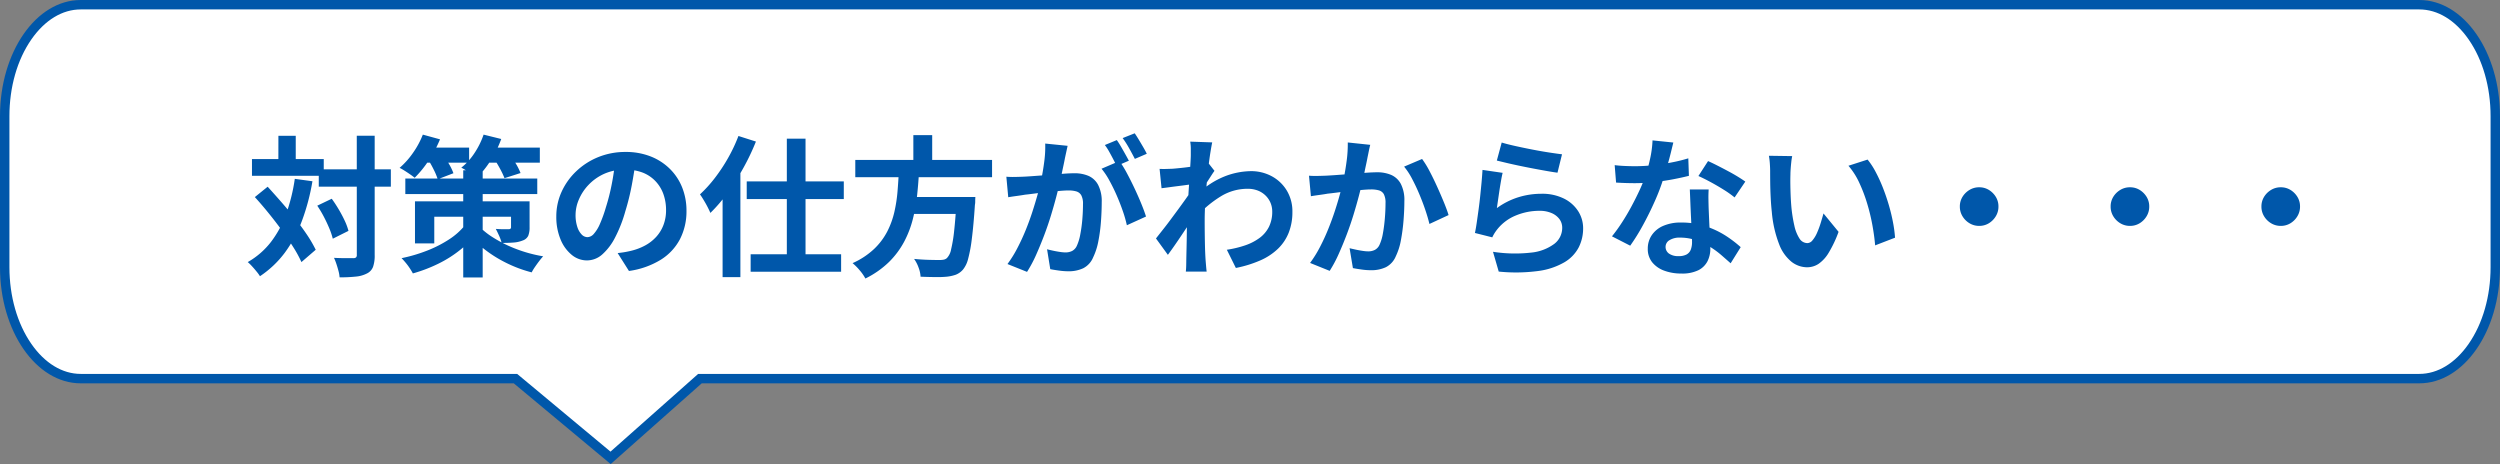
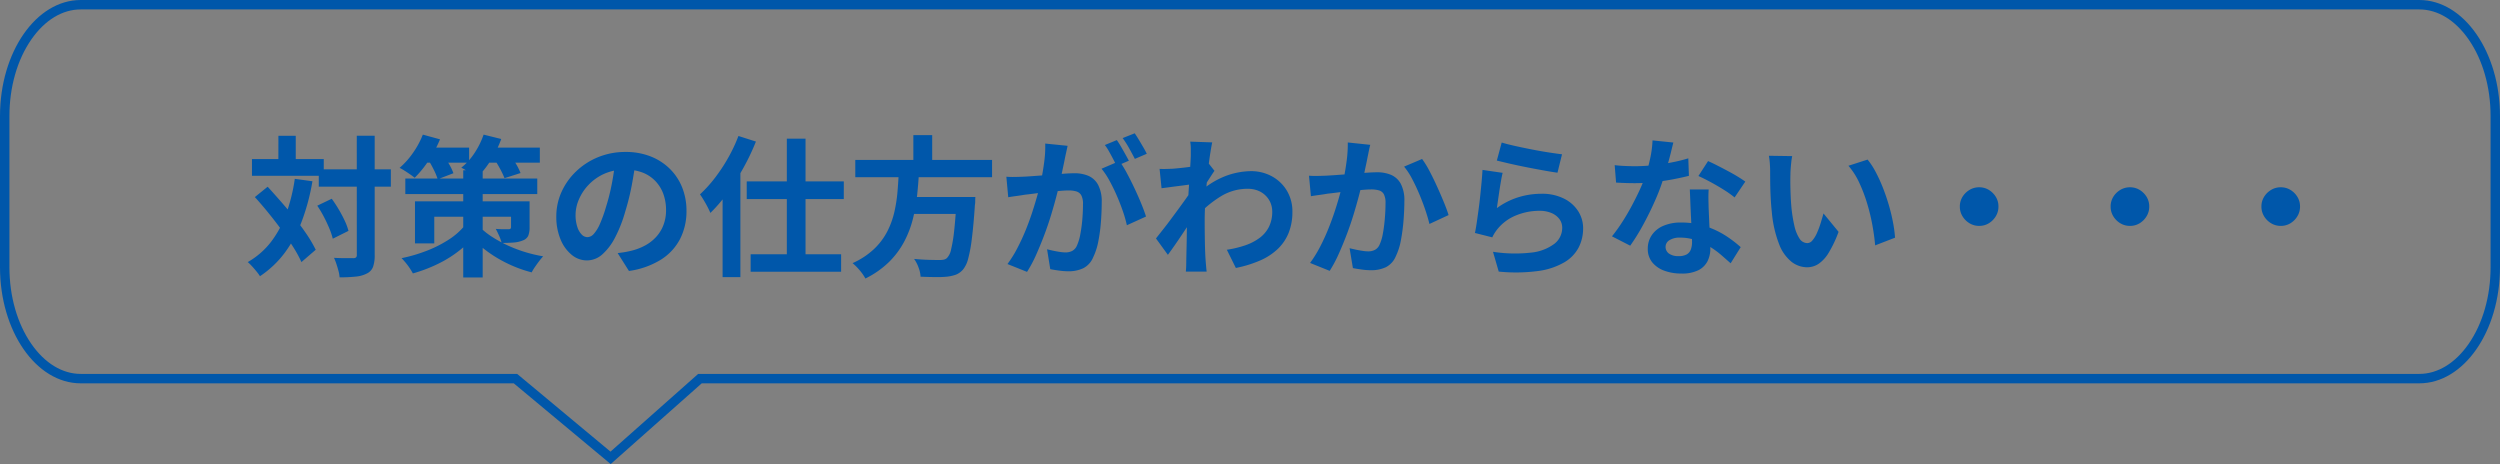
<svg xmlns="http://www.w3.org/2000/svg" width="265.266" height="49.24" viewBox="0 0 265.266 49.24">
  <rect x="0" y="0" width="265.266" height="49.24" fill="#808080" stroke="none" />
  <g id="グループ_127313" data-name="グループ 127313" transform="translate(-150 -524)">
    <g id="パス_183349" data-name="パス 183349" transform="translate(150 524)" fill="#fff">
-       <path d="M 64.787 48.581 L 54.833 40.29 L 54.694 40.174 L 54.513 40.174 L 8.567 40.174 C 4.119 40.174 0.5 34.869 0.5 28.349 L 0.5 12.325 C 0.5 5.805 4.119 0.5 8.567 0.5 L 256.699 0.5 C 261.147 0.5 264.766 5.805 264.766 12.325 L 264.766 28.349 C 264.766 34.869 261.147 40.174 256.699 40.174 L 74.458 40.174 L 74.268 40.174 L 74.126 40.3 L 64.787 48.581 Z" stroke="none" />
      <path d="M 8.567 1 C 6.616 1 4.756 2.13 3.33 4.181 C 1.828 6.343 1 9.235 1 12.325 L 1 28.349 C 1 31.439 1.828 34.331 3.33 36.493 C 4.756 38.544 6.616 39.674 8.567 39.674 L 54.875 39.674 L 64.777 47.921 L 74.079 39.674 L 256.699 39.674 C 258.65 39.674 260.51 38.544 261.935 36.493 C 263.438 34.331 264.266 31.439 264.266 28.349 L 264.266 12.325 C 264.266 9.235 263.438 6.343 261.935 4.181 C 260.51 2.13 258.65 1 256.699 1 L 8.567 1 M 8.567 7.62939453125e-06 L 256.699 7.62939453125e-06 C 261.43 7.62939453125e-06 265.266 5.518 265.266 12.325 L 265.266 28.349 C 265.266 35.156 261.43 40.674 256.699 40.674 L 74.458 40.674 L 64.797 49.24 L 54.513 40.674 L 8.567 40.674 C 3.836 40.674 -3.0517578125e-05 35.156 -3.0517578125e-05 28.349 L -3.0517578125e-05 12.325 C -3.0517578125e-05 5.518 3.836 7.62939453125e-06 8.567 7.62939453125e-06 Z" stroke="none" fill="#0057aa" />
    </g>
    <path id="パス_188322" data-name="パス 188322" d="M7.824-10.032h7.648v1.84H7.824ZM.736-11.12H8.352v1.776H.736Zm11.12-2.48h1.9V-.96A3.653,3.653,0,0,1,13.584.312a1.292,1.292,0,0,1-.64.7,3.176,3.176,0,0,1-1.184.336,15.951,15.951,0,0,1-1.728.08A3.378,3.378,0,0,0,9.92.768Q9.824.4,9.7.024T9.44-.64q.672.032,1.248.032h.784a.472.472,0,0,0,.3-.072.351.351,0,0,0,.088-.28ZM7.664-6.176,9.2-6.912q.384.528.744,1.136t.632,1.192a6.34,6.34,0,0,1,.4,1.08l-1.664.832a7.658,7.658,0,0,0-.36-1.072Q8.7-4.352,8.368-4.992A12.393,12.393,0,0,0,7.664-6.176ZM1.04-7.088l1.36-1.1q.7.768,1.456,1.632T5.32-4.8q.712.9,1.272,1.736A13.689,13.689,0,0,1,7.5-1.5L5.984-.192A12.71,12.71,0,0,0,5.12-1.776Q4.576-2.64,3.9-3.568T2.488-5.4Q1.76-6.3,1.04-7.088Zm2.5-6.5h1.84v3.552H3.536ZM5.28-9.024l1.872.256a22.775,22.775,0,0,1-1.12,4.216,13.823,13.823,0,0,1-1.808,3.36,10.637,10.637,0,0,1-2.64,2.5A4.13,4.13,0,0,0,1.24.832Q1.008.544.752.264A5.191,5.191,0,0,0,.288-.192,8.3,8.3,0,0,0,2.752-2.328,11.071,11.071,0,0,0,4.36-5.3,18.874,18.874,0,0,0,5.28-9.024Zm11.728-.032h14v1.648h-14Zm6.144-.88h2.064V1.44H23.152Zm-5.12,3.3h11.2v1.632H20.08v2.832H18.032Zm10.192,0h1.968V-3.9a2.353,2.353,0,0,1-.144.92,1,1,0,0,1-.592.5,3.214,3.214,0,0,1-.984.216q-.552.04-1.24.04A4.918,4.918,0,0,0,26.952-3q-.184-.408-.344-.712.384.032.8.032h.56a.318.318,0,0,0,.192-.048.208.208,0,0,0,.064-.176Zm-4.88,2.528,1.44.544a9.757,9.757,0,0,1-1.84,1.984,12.388,12.388,0,0,1-2.4,1.544,15.833,15.833,0,0,1-2.736,1.048Q17.68.768,17.48.464a6.536,6.536,0,0,0-.44-.592q-.24-.288-.432-.48A16.405,16.405,0,0,0,19.3-1.4,12.624,12.624,0,0,0,21.64-2.592,7.11,7.11,0,0,0,23.344-4.112ZM24.72-4.1a7.974,7.974,0,0,0,1.632,1.32,13.6,13.6,0,0,0,2.4,1.192,14.665,14.665,0,0,0,2.88.784q-.192.208-.424.512T30.76.328A4.748,4.748,0,0,0,30.416.9,13.646,13.646,0,0,1,27.624-.152a13.415,13.415,0,0,1-2.312-1.472,9.557,9.557,0,0,1-1.6-1.576Zm-5.936-8.24h4.992v1.6H18.784Zm6.416,0h6.08v1.6H25.2Zm-6.336-1.376,1.824.5A12.8,12.8,0,0,1,19.48-10.96,11.47,11.47,0,0,1,18-9.136q-.192-.16-.48-.36t-.592-.392q-.3-.192-.528-.3a8.436,8.436,0,0,0,1.416-1.584A9.035,9.035,0,0,0,18.864-13.712Zm6.448,0,1.872.464a11.353,11.353,0,0,1-1.136,2.3A10.036,10.036,0,0,1,24.576-9.12a4.262,4.262,0,0,0-.472-.36L23.5-9.888a4.31,4.31,0,0,0-.552-.32,6.688,6.688,0,0,0,1.4-1.552A8.537,8.537,0,0,0,25.312-13.712Zm-5.888,2.64,1.568-.56q.32.464.648,1.032a5.9,5.9,0,0,1,.472.984l-1.664.64a7.128,7.128,0,0,0-.424-1.016A11.681,11.681,0,0,0,19.424-11.072Zm6.96-.144,1.616-.5a9.569,9.569,0,0,1,.72,1.056,6.49,6.49,0,0,1,.512,1.024l-1.7.544a9.216,9.216,0,0,0-.488-1.024A12.841,12.841,0,0,0,26.384-11.216Zm15.072.256q-.16,1.216-.416,2.592a25.215,25.215,0,0,1-.688,2.784A14.3,14.3,0,0,1,39.264-2.8,6.1,6.1,0,0,1,37.9-1a2.457,2.457,0,0,1-1.624.632,2.532,2.532,0,0,1-1.624-.6,4.1,4.1,0,0,1-1.184-1.656,6.191,6.191,0,0,1-.44-2.4,6.267,6.267,0,0,1,.56-2.624,6.981,6.981,0,0,1,1.56-2.184,7.4,7.4,0,0,1,2.336-1.5,7.585,7.585,0,0,1,2.888-.544,7.12,7.12,0,0,1,2.68.48,6.032,6.032,0,0,1,2.04,1.328,5.764,5.764,0,0,1,1.3,1.984,6.613,6.613,0,0,1,.448,2.448,6.442,6.442,0,0,1-.688,3.008A5.687,5.687,0,0,1,44.1-.432,8.747,8.747,0,0,1,40.736.752l-1.2-1.9q.464-.048.816-.112t.672-.144a6.089,6.089,0,0,0,1.432-.552,4.469,4.469,0,0,0,1.16-.9,3.92,3.92,0,0,0,.776-1.256,4.335,4.335,0,0,0,.28-1.584,4.978,4.978,0,0,0-.288-1.728,3.89,3.89,0,0,0-.848-1.368,3.736,3.736,0,0,0-1.36-.9A5.04,5.04,0,0,0,40.336-10a5.275,5.275,0,0,0-2.256.456,5.281,5.281,0,0,0-1.648,1.176,5.163,5.163,0,0,0-1.016,1.552,4.147,4.147,0,0,0-.344,1.584A4,4,0,0,0,35.264-3.9a2.022,2.022,0,0,0,.472.8.864.864,0,0,0,.6.264A.935.935,0,0,0,37-3.176a3.838,3.838,0,0,0,.648-1.048A14.179,14.179,0,0,0,38.288-6a21.854,21.854,0,0,0,.624-2.464,25.076,25.076,0,0,0,.368-2.56Zm16.032-2.32h1.984V.192H57.488ZM53.232-8.752h10.3V-6.88h-10.3Zm.416,7.728h9.6V.832h-9.6ZM50.672-8.9l1.872-1.872.016.032V1.408H50.672Zm1.68-4.672,1.856.592a24.143,24.143,0,0,1-1.328,2.792A26.084,26.084,0,0,1,51.216-7.56a16.064,16.064,0,0,1-1.84,2.152q-.1-.24-.288-.608t-.416-.744q-.224-.376-.4-.616a13.937,13.937,0,0,0,1.576-1.736,17.936,17.936,0,0,0,1.408-2.128A16.744,16.744,0,0,0,52.352-13.568Zm12.4,2.544H79.264V-9.2H64.752ZM70.1-7.1h6.128V-5.3H70.1Zm5.408,0h1.984l-.008.152q-.008.152-.008.344a1.562,1.562,0,0,1-.032.336Q77.3-4.08,77.12-2.688a15.027,15.027,0,0,1-.4,2.168A2.879,2.879,0,0,1,76.176.608a1.968,1.968,0,0,1-.768.544,4.3,4.3,0,0,1-.96.208,11.162,11.162,0,0,1-1.216.04q-.752-.008-1.552-.04a3.243,3.243,0,0,0-.208-.952,3.765,3.765,0,0,0-.48-.936q.832.08,1.6.1t1.1.016a2.191,2.191,0,0,0,.456-.04.715.715,0,0,0,.328-.168,1.79,1.79,0,0,0,.44-.912,14.89,14.89,0,0,0,.328-2q.144-1.3.256-3.28ZM69.376-9.936H71.52q-.064,1.28-.2,2.584a18.346,18.346,0,0,1-.456,2.576,10.84,10.84,0,0,1-.928,2.424,8.917,8.917,0,0,1-1.6,2.144,9.708,9.708,0,0,1-2.512,1.76,4.814,4.814,0,0,0-.6-.864,6.1,6.1,0,0,0-.76-.768,8.167,8.167,0,0,0,2.28-1.5,7.029,7.029,0,0,0,1.4-1.856A8.909,8.909,0,0,0,68.9-5.52a15.321,15.321,0,0,0,.336-2.208Q69.328-8.848,69.376-9.936Zm1.536-3.728h2v3.36h-2ZM87.28-12.528q-.064.3-.144.664t-.144.664q-.064.352-.16.792t-.184.88q-.088.44-.184.856-.16.688-.4,1.6t-.56,1.96q-.32,1.048-.72,2.1T83.936-.952a13.819,13.819,0,0,1-.96,1.8L80.9.016a12.484,12.484,0,0,0,1.048-1.688q.488-.936.888-1.92t.712-1.952q.312-.968.544-1.8t.36-1.424q.224-1.088.352-2.1a11.8,11.8,0,0,0,.1-1.9Zm5.5,1.616a11.267,11.267,0,0,1,.792,1.288q.408.76.808,1.608t.72,1.632q.32.784.5,1.36L93.568-4.1a13.075,13.075,0,0,0-.424-1.488Q92.864-6.4,92.5-7.24T91.72-8.832a7.527,7.527,0,0,0-.84-1.264Zm-12,1.664q.432.032.856.024t.856-.024q.4-.016.96-.056l1.192-.088q.632-.048,1.272-.1T87.1-9.584q.544-.032.9-.032a3.729,3.729,0,0,1,1.5.28,2.134,2.134,0,0,1,1.016.952A3.746,3.746,0,0,1,90.9-6.56q0,.944-.08,2.048a17.26,17.26,0,0,1-.28,2.112,6.8,6.8,0,0,1-.552,1.712A2.26,2.26,0,0,1,88.936.464a3.6,3.6,0,0,1-1.576.32,7.259,7.259,0,0,1-.976-.072Q85.856.64,85.44.56L85.1-1.552q.3.08.68.16t.72.128a4.2,4.2,0,0,0,.552.048,1.555,1.555,0,0,0,.7-.152,1.138,1.138,0,0,0,.5-.536,5.017,5.017,0,0,0,.368-1.2A14.746,14.746,0,0,0,88.84-4.7q.072-.856.072-1.64a1.876,1.876,0,0,0-.184-.944.9.9,0,0,0-.528-.408,2.935,2.935,0,0,0-.84-.1q-.368,0-.992.056t-1.336.128q-.712.072-1.32.152t-.944.112q-.352.064-.888.136t-.9.136ZM92.5-13.136q.208.288.44.688t.456.8q.224.4.384.7l-1.3.56q-.16-.336-.368-.736t-.432-.8a5.5,5.5,0,0,0-.448-.688Zm1.9-.72q.208.3.448.7t.472.8q.232.4.36.672l-1.264.544q-.256-.5-.608-1.128a9.576,9.576,0,0,0-.688-1.08ZM104.176-1.5a10.955,10.955,0,0,0,1.936-.464,5.643,5.643,0,0,0,1.528-.784,3.306,3.306,0,0,0,1-1.176,3.591,3.591,0,0,0,.352-1.64,2.353,2.353,0,0,0-.176-.9,2.337,2.337,0,0,0-.52-.776,2.421,2.421,0,0,0-.824-.536,2.909,2.909,0,0,0-1.088-.192,5.383,5.383,0,0,0-2.832.792,11.668,11.668,0,0,0-2.48,2.04V-7.408a8.827,8.827,0,0,1,2.9-1.888,7.9,7.9,0,0,1,2.744-.544,4.594,4.594,0,0,1,2.232.544,4.151,4.151,0,0,1,1.592,1.52,4.263,4.263,0,0,1,.592,2.256,5.944,5.944,0,0,1-.384,2.192,4.859,4.859,0,0,1-1.136,1.712,6.4,6.4,0,0,1-1.872,1.24,12.429,12.429,0,0,1-2.608.808Zm-3.632-6.944q-.256.016-.656.072t-.856.112q-.456.056-.92.12t-.864.112L97.04-10.08q.352.016.664.008t.728-.024q.384-.032.92-.088t1.088-.136q.552-.08,1.032-.176a5.761,5.761,0,0,0,.752-.192l.64.816q-.144.192-.328.48t-.376.584l-.336.52L100.88-5.28q-.256.368-.632.928t-.792,1.184q-.416.624-.816,1.2T97.92-.96L96.656-2.7l.7-.888q.4-.5.824-1.072t.84-1.136q.416-.568.776-1.072t.6-.872l.032-.416Zm-.192-3.088v-.712a4.243,4.243,0,0,0-.064-.728l2.336.08q-.08.368-.192,1.064t-.216,1.592q-.1.9-.192,1.88T101.88-6.4q-.056.976-.056,1.824,0,.656.008,1.328t.024,1.376q.016.7.064,1.456.016.208.048.584t.064.648H99.824q.032-.272.04-.632t.008-.552q.016-.784.032-1.456t.024-1.424q.008-.752.04-1.744.016-.368.048-.936t.072-1.248q.04-.68.088-1.384t.088-1.32q.04-.616.064-1.056T100.352-11.536Zm19.04-1.1q-.08.3-.152.664t-.136.664q-.064.352-.16.792t-.184.88q-.088.44-.184.856-.16.688-.4,1.6t-.56,1.96q-.32,1.048-.72,2.1t-.848,2.056a13.819,13.819,0,0,1-.96,1.8L113.008-.1a12.484,12.484,0,0,0,1.048-1.688q.488-.936.888-1.928t.712-1.952q.312-.96.536-1.792t.352-1.424q.224-1.088.352-2.1a13.264,13.264,0,0,0,.112-1.9Zm5.5,1.5a9.655,9.655,0,0,1,.792,1.288q.408.776.8,1.64t.72,1.664q.328.8.5,1.36l-2.032.944q-.16-.672-.44-1.5t-.64-1.68q-.36-.856-.768-1.624a7.29,7.29,0,0,0-.84-1.28Zm-12,1.776q.432.032.848.024t.864-.024q.384-.016.952-.056t1.2-.088q.632-.048,1.272-.1t1.184-.088q.544-.032.9-.032a3.743,3.743,0,0,1,1.5.28,2.127,2.127,0,0,1,1.024.952,3.746,3.746,0,0,1,.376,1.824q0,.944-.088,2.048a19.619,19.619,0,0,1-.28,2.112A6.6,6.6,0,0,1,122.1-.8,2.26,2.26,0,0,1,121.048.352a3.6,3.6,0,0,1-1.576.32A7.189,7.189,0,0,1,118.488.6q-.52-.072-.936-.152L117.2-1.664q.32.08.7.16t.72.128a4.2,4.2,0,0,0,.552.048,1.555,1.555,0,0,0,.7-.152,1.138,1.138,0,0,0,.5-.536,4.809,4.809,0,0,0,.36-1.2q.136-.736.208-1.592t.072-1.64a1.949,1.949,0,0,0-.176-.944.869.869,0,0,0-.52-.408,3,3,0,0,0-.856-.1q-.352,0-.984.056t-1.336.128q-.7.072-1.32.152t-.952.112q-.336.064-.872.136t-.9.136Zm20.448-3.52q.576.176,1.44.368t1.808.376q.944.184,1.784.312t1.368.192l-.48,1.952q-.48-.064-1.16-.184t-1.44-.264q-.76-.144-1.5-.3t-1.344-.3q-.608-.144-.992-.24Zm.1,3.216q-.08.32-.168.824T133.1-7.792q-.08.544-.152,1.04t-.12.832a7.852,7.852,0,0,1,2.28-1.152,8.226,8.226,0,0,1,2.44-.368,5.18,5.18,0,0,1,2.4.512,3.767,3.767,0,0,1,1.512,1.344,3.347,3.347,0,0,1,.52,1.808,4.445,4.445,0,0,1-.464,2.016A3.983,3.983,0,0,1,140-.176a7.46,7.46,0,0,1-2.768.928,17.913,17.913,0,0,1-4.208.064l-.608-2.1a15.124,15.124,0,0,0,4.032.088,4.923,4.923,0,0,0,2.472-.928,2.135,2.135,0,0,0,.84-1.7,1.525,1.525,0,0,0-.3-.936,2.012,2.012,0,0,0-.848-.64,3.113,3.113,0,0,0-1.232-.232,6.509,6.509,0,0,0-2.52.488,4.865,4.865,0,0,0-1.928,1.4,4.912,4.912,0,0,0-.344.472,4.141,4.141,0,0,0-.248.456L130.5-3.28q.1-.464.192-1.1t.192-1.36q.1-.728.176-1.464t.144-1.456q.064-.72.1-1.312Zm11.888-.816q.512.064,1.1.088t1.032.024a18.316,18.316,0,0,0,2.008-.112q1.016-.112,1.96-.3a16.07,16.07,0,0,0,1.712-.424l.064,1.856q-.688.176-1.64.36t-2.008.3a18.413,18.413,0,0,1-2.08.12q-.48,0-.976-.016t-1.024-.048Zm6.224-2.4q-.1.4-.256,1.04t-.36,1.344q-.2.7-.424,1.392a21.616,21.616,0,0,1-.928,2.448q-.576,1.3-1.248,2.528a21.173,21.173,0,0,1-1.36,2.192l-1.936-.992a17.307,17.307,0,0,0,1.072-1.488q.528-.816.992-1.68t.84-1.672a15.031,15.031,0,0,0,.6-1.464,15.677,15.677,0,0,0,.536-1.9,10.906,10.906,0,0,0,.264-1.976ZM155.3-7.9q-.032.512-.024,1.016t.024,1.032q.016.368.04.936t.056,1.2q.032.632.056,1.2t.024.9a2.913,2.913,0,0,1-.3,1.336,2.2,2.2,0,0,1-.968.952,3.91,3.91,0,0,1-1.816.352,5.134,5.134,0,0,1-1.792-.3,2.931,2.931,0,0,1-1.28-.88,2.229,2.229,0,0,1-.48-1.464,2.519,2.519,0,0,1,.416-1.416,2.774,2.774,0,0,1,1.208-.992,4.6,4.6,0,0,1,1.912-.36,8.2,8.2,0,0,1,2.592.392,9.32,9.32,0,0,1,2.128,1A12.489,12.489,0,0,1,158.7-1.776L157.632-.064q-.432-.384-.984-.864a9.145,9.145,0,0,0-1.232-.9,7.442,7.442,0,0,0-1.472-.688,5.212,5.212,0,0,0-1.7-.272,1.99,1.99,0,0,0-1.1.272.814.814,0,0,0-.416.7.859.859,0,0,0,.36.72,1.656,1.656,0,0,0,1.016.272A1.733,1.733,0,0,0,152.96-1a.991.991,0,0,0,.448-.528,2.213,2.213,0,0,0,.128-.776q0-.368-.032-1.04t-.072-1.488q-.04-.816-.072-1.632T153.3-7.9Zm2.752.848a10.986,10.986,0,0,0-1.152-.816q-.688-.432-1.416-.824t-1.272-.632l1.024-1.584q.432.192.984.472t1.12.584q.568.3,1.056.6t.792.52Zm6.112-4.384a6.068,6.068,0,0,0-.1.656q-.04.368-.064.72t-.024.576q-.016.528-.008,1.088t.032,1.144q.024.584.072,1.16a15.384,15.384,0,0,0,.32,2.032,4.094,4.094,0,0,0,.544,1.368,1,1,0,0,0,.848.488.732.732,0,0,0,.536-.3,3.144,3.144,0,0,0,.48-.792,9.4,9.4,0,0,0,.384-1.032q.168-.544.3-1.024l1.6,1.952a12.641,12.641,0,0,1-1.048,2.216,3.759,3.759,0,0,1-1.08,1.184,2.206,2.206,0,0,1-1.216.36,2.707,2.707,0,0,1-1.64-.576,4.376,4.376,0,0,1-1.32-1.864A12.305,12.305,0,0,1,162-5.52q-.08-.736-.12-1.552t-.048-1.552q-.008-.736-.008-1.216,0-.336-.032-.8a8.181,8.181,0,0,0-.1-.832Zm8,.368a7.951,7.951,0,0,1,.864,1.328,16.291,16.291,0,0,1,.768,1.68q.352.9.624,1.832t.44,1.824a13.545,13.545,0,0,1,.216,1.624l-2.112.816q-.08-.976-.288-2.128a20.919,20.919,0,0,0-.56-2.32,16.182,16.182,0,0,0-.84-2.208,7.648,7.648,0,0,0-1.144-1.792ZM184-8.128a1.932,1.932,0,0,1,1.032.28,2.207,2.207,0,0,1,.736.736,1.932,1.932,0,0,1,.28,1.032,1.944,1.944,0,0,1-.28,1.024,2.183,2.183,0,0,1-.736.744,1.932,1.932,0,0,1-1.032.28,1.944,1.944,0,0,1-1.024-.28,2.16,2.16,0,0,1-.744-.744,1.944,1.944,0,0,1-.28-1.024,1.932,1.932,0,0,1,.28-1.032,2.183,2.183,0,0,1,.744-.736A1.944,1.944,0,0,1,184-8.128Zm16,0a1.932,1.932,0,0,1,1.032.28,2.207,2.207,0,0,1,.736.736,1.932,1.932,0,0,1,.28,1.032,1.944,1.944,0,0,1-.28,1.024,2.183,2.183,0,0,1-.736.744,1.932,1.932,0,0,1-1.032.28,1.944,1.944,0,0,1-1.024-.28,2.16,2.16,0,0,1-.744-.744,1.944,1.944,0,0,1-.28-1.024,1.932,1.932,0,0,1,.28-1.032,2.183,2.183,0,0,1,.744-.736A1.944,1.944,0,0,1,200-8.128Zm16,0a1.932,1.932,0,0,1,1.032.28,2.207,2.207,0,0,1,.736.736,1.932,1.932,0,0,1,.28,1.032,1.944,1.944,0,0,1-.28,1.024,2.183,2.183,0,0,1-.736.744,1.932,1.932,0,0,1-1.032.28,1.944,1.944,0,0,1-1.024-.28,2.16,2.16,0,0,1-.744-.744,1.944,1.944,0,0,1-.28-1.024,1.932,1.932,0,0,1,.28-1.032,2.183,2.183,0,0,1,.744-.736A1.944,1.944,0,0,1,216-8.128Z" transform="translate(176 552)" fill="#0057aa" />
  </g>
</svg>